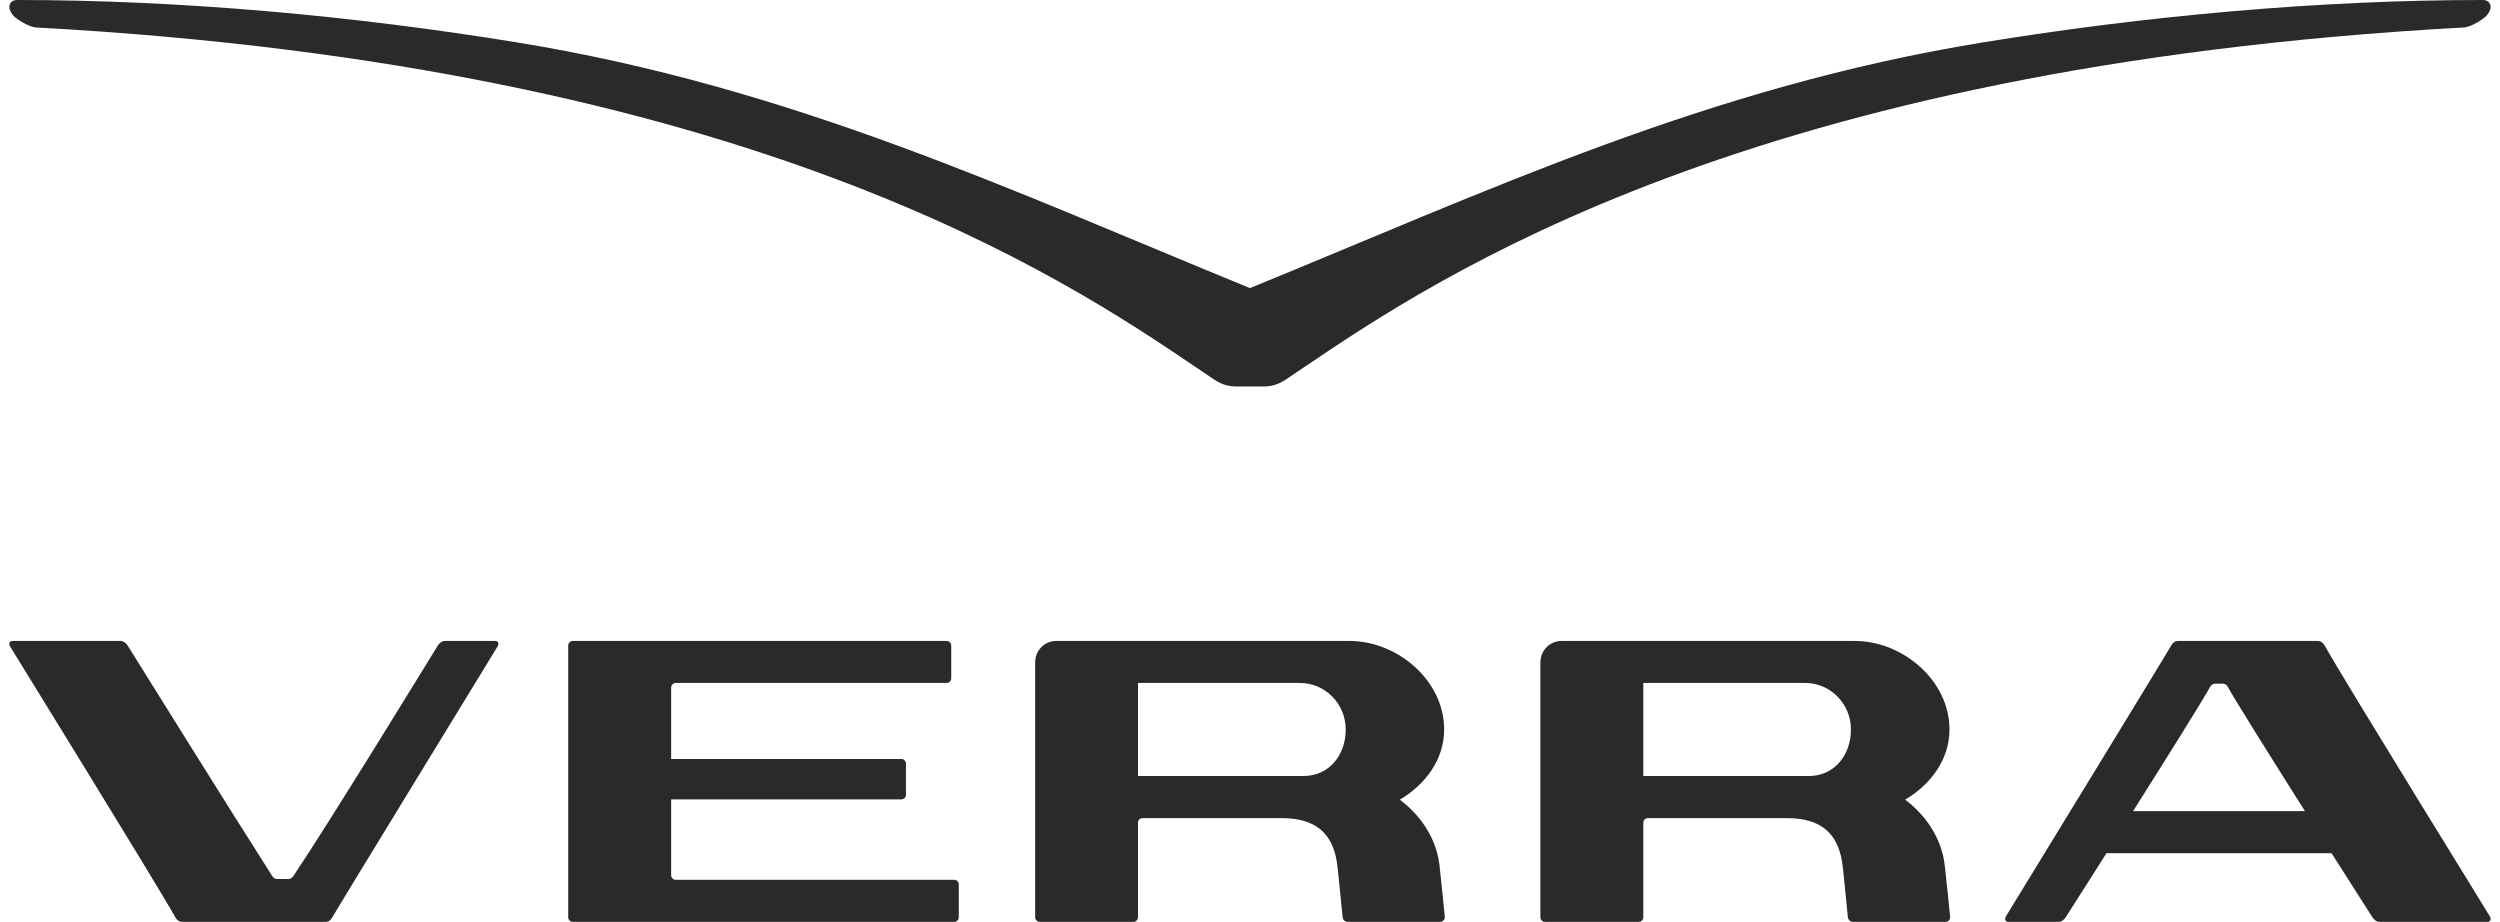
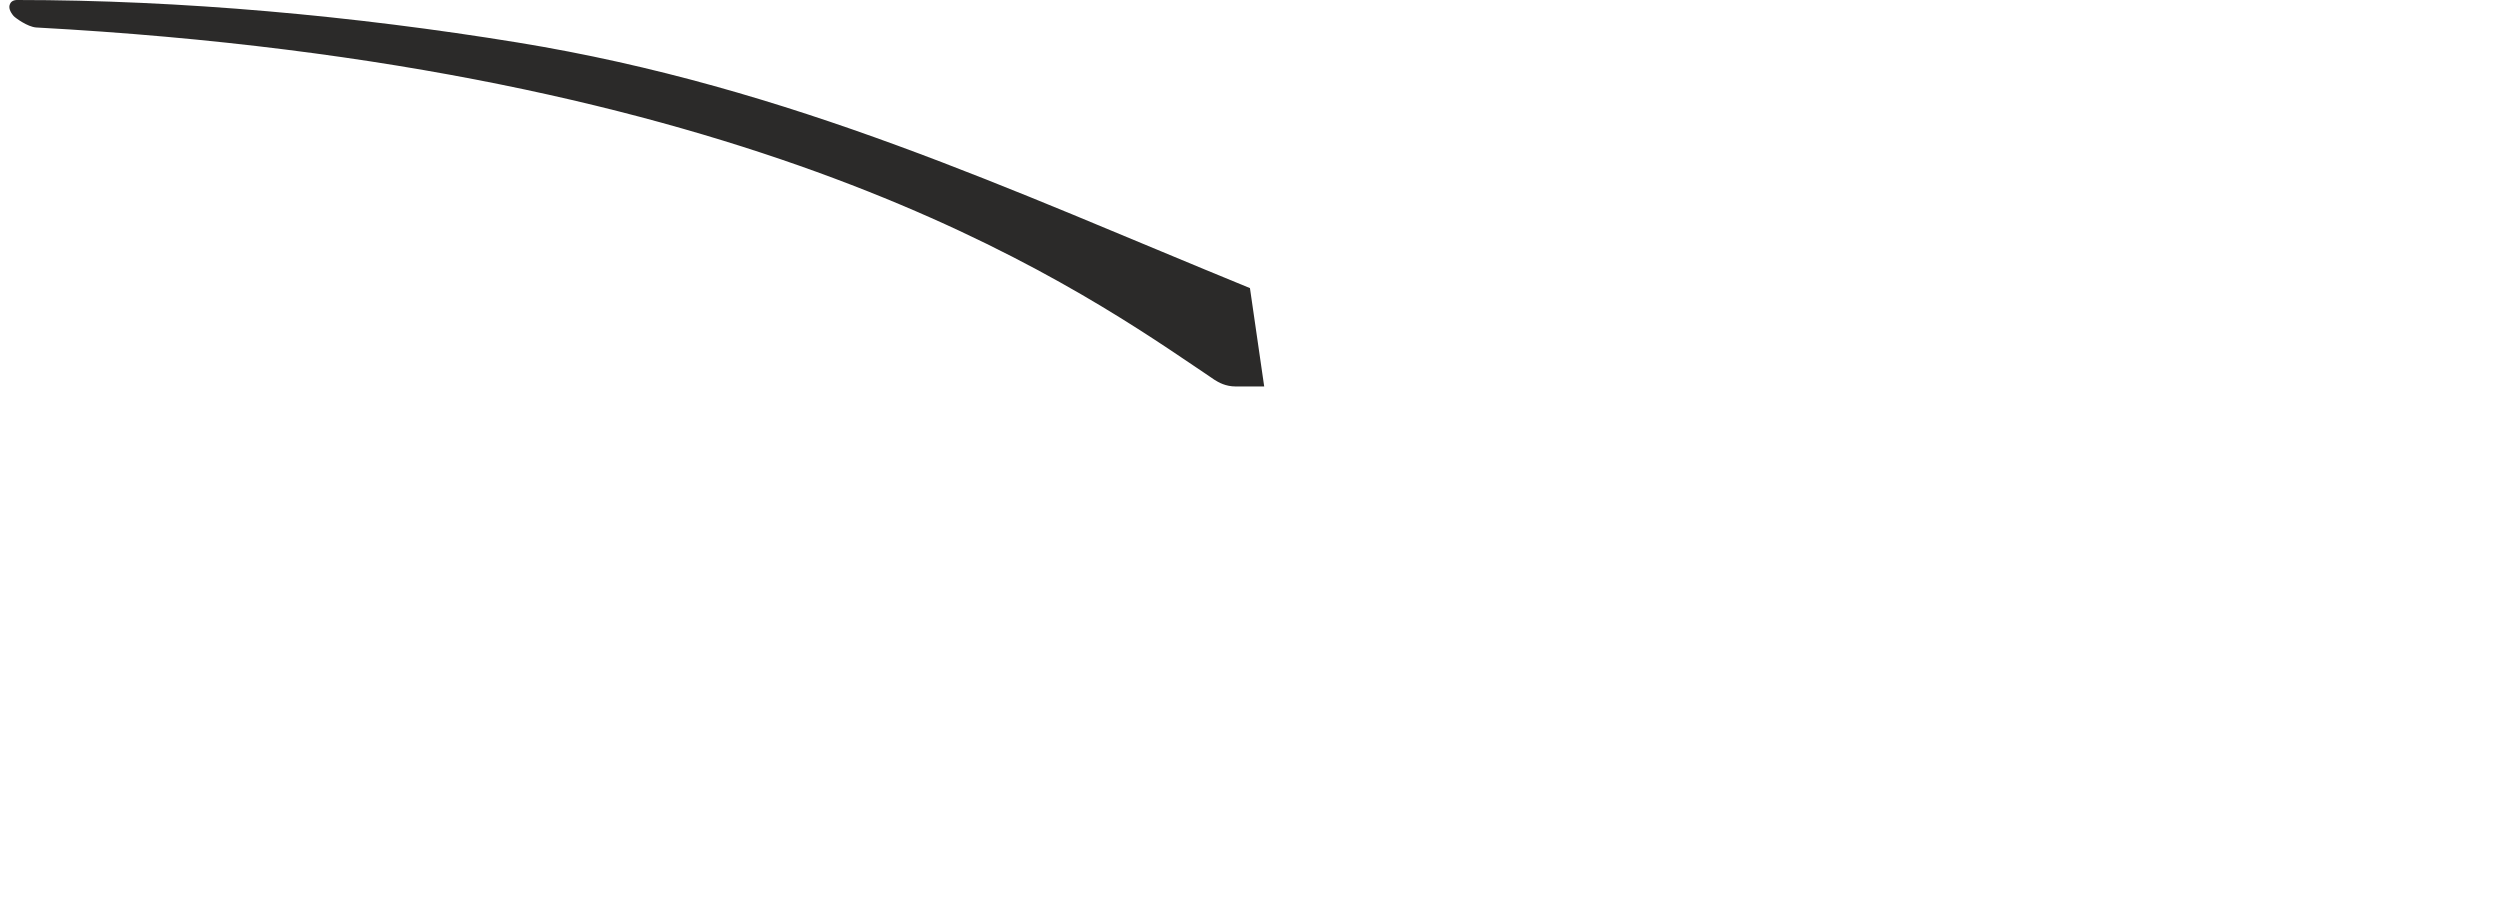
<svg xmlns="http://www.w3.org/2000/svg" xml:space="preserve" width="160px" height="59px" version="1.0" style="shape-rendering:geometricPrecision; text-rendering:geometricPrecision; image-rendering:optimizeQuality; fill-rule:evenodd; clip-rule:evenodd" viewBox="0 0 2663900 989700">
  <defs>
    <style type="text/css"> .fil0 {fill:#2B2A29} .fil1 {fill:#2B2A29;fill-rule:nonzero} </style>
  </defs>
  <g id="Слой_x0020_1">
    <g id="_2076826957520">
-       <path class="fil0" d="M1331900 309300c-256900,-105000 -491300,-215600 -786400,-263700 -174800,-28500 -360600,-45600 -537800,-45600 -4700,300 -6500,2900 -7100,4600 -1500,3400 -100,7700 4000,12600 2000,2100 14900,11600 24200,12300 766900,41800 1102800,268500 1246200,365500 6700,4600 12900,8600 18600,12600 4700,3000 12200,7300 23000,7300l15300 0 15300 0c10900,0 18300,-4300 23000,-7300 5800,-4000 12000,-8000 18700,-12600 143400,-97000 479300,-323700 1246200,-365500 9200,-700 22200,-10200 24100,-12300 4100,-4900 5600,-9200 4100,-12600 -700,-1700 -2500,-4300 -7200,-4600 -177100,0 -363000,17100 -537800,45600 -295100,48100 -529400,158700 -786400,263700z" />
-       <path class="fil1" d="M2464500 870800c-36500,-57800 -74900,-118900 -83100,-133900 -600,-1000 -2400,-2900 -4900,-2900l-8400 0c-2400,0 -4500,1900 -5100,2900 -8200,15000 -46500,76100 -83000,133900l184500 0zm195900 118900l-115900 0c-3200,0 -6100,-2600 -7600,-5000 -100,-100 -19100,-29800 -43800,-68700l-241700 0c-24600,38900 -43600,68500 -43700,68700 -1500,2400 -4400,5000 -7500,5000l-54000 0c-3400,0 -4300,-2800 -2800,-5800 600,-1000 170500,-278400 177400,-290700 1900,-3300 4300,-5100 7700,-5100l149600 0c3400,0 5800,1800 7700,5100 21600,38800 175900,288000 177300,290700 1600,3000 700,5800 -2700,5800zm-2138800 -301600l-54000 0c-3200,0 -6100,2500 -7600,4900 -800,1300 -114200,186600 -155300,247900 -600,900 -2600,2800 -5100,2800l-12200 0c-2500,0 -4300,-1900 -4900,-2800 -39600,-61800 -154800,-246700 -155500,-247900 -1500,-2400 -4500,-4900 -7600,-4900l-116000 0c-3300,0 -4200,2800 -2700,5700 1500,2800 155700,252000 177400,290800 1900,3300 4200,5100 7700,5100l153500 0c3400,0 5800,-1800 7600,-5100 6900,-12400 176900,-289700 177400,-290800 1500,-2900 600,-5700 -2700,-5700zm913100 95100c0,-27600 -22000,-50000 -49200,-50000l-168900 0 -4900 0 0 5000 0 94900 177900 0c27100,0 45100,-22300 45100,-49900zm100600 145000c2000,16700 4400,42400 5900,57300l-100 -800c0,2700 -2200,5000 -4900,5000l-99400 0c-2700,0 -5000,-2100 -5400,-4800 -2100,-19300 -4800,-51300 -6400,-60800 -5100,-28800 -21800,-45800 -59200,-45800l-149200 0c-2700,0 -4900,2200 -4900,5000l0 101400c0,2700 -2200,5000 -4900,5000l-100600 0c-2700,0 -4900,-2300 -4900,-5000l0 -273600c0,-12700 10000,-22900 22400,-23000l42700 0 0 0 272300 0c51700,0 101700,42500 101700,95100 0,32100 -20100,59100 -47600,75300 21900,16400 39000,41000 42500,69700zm441800 -145000c0,-27600 -22000,-50000 -49100,-50000l-168900 0 -4900 0 0 5000 0 94900 177800 0c27100,0 45100,-22300 45100,-49900zm100600 145000c2000,16700 4500,42400 6000,57300l-100 -800c0,2700 -2200,5000 -4900,5000l-99500 0c-2600,0 -5000,-2100 -5400,-4800 -2100,-19300 -4700,-51300 -6400,-60800 -5100,-28800 -21800,-45800 -59200,-45800l-149100 0c-2700,0 -4900,2200 -4900,5000l0 101400c0,2700 -2200,5000 -4900,5000l-100700 0c-2700,0 -4900,-2300 -4900,-5000l0 -273600c0,-12700 10100,-22900 22500,-23000l42700 0 0 0 272200 0c51700,0 101800,42500 101800,95100 0,32100 -20200,59100 -47600,75300 21900,16400 38900,41000 42400,69700zm-1063300 16300l-299000 0c-2700,0 -4900,-2200 -4900,-5000l0 -81300 247200 0c2700,0 4900,-2300 4900,-5000l0 -33400c0,-2700 -2200,-5000 -4900,-5000l-247200 0 0 -76600c0,-2700 2200,-5000 4900,-5000l295800 0 -5000 0c2800,0 5000,-2200 5000,-5000l0 -35100c0,-2800 -2300,-5000 -5000,-5000l-295700 0 -28200 0 -77400 0c-2700,0 -4900,2200 -4900,5000l0 291600c0,2700 2200,5000 4900,5000l77400 0 28200 0 303900 0c2700,0 4900,-2200 4900,-5000l0 -35200c0,-2700 -2200,-5000 -4900,-5000z" />
+       <path class="fil0" d="M1331900 309300c-256900,-105000 -491300,-215600 -786400,-263700 -174800,-28500 -360600,-45600 -537800,-45600 -4700,300 -6500,2900 -7100,4600 -1500,3400 -100,7700 4000,12600 2000,2100 14900,11600 24200,12300 766900,41800 1102800,268500 1246200,365500 6700,4600 12900,8600 18600,12600 4700,3000 12200,7300 23000,7300l15300 0 15300 0z" />
    </g>
  </g>
</svg>